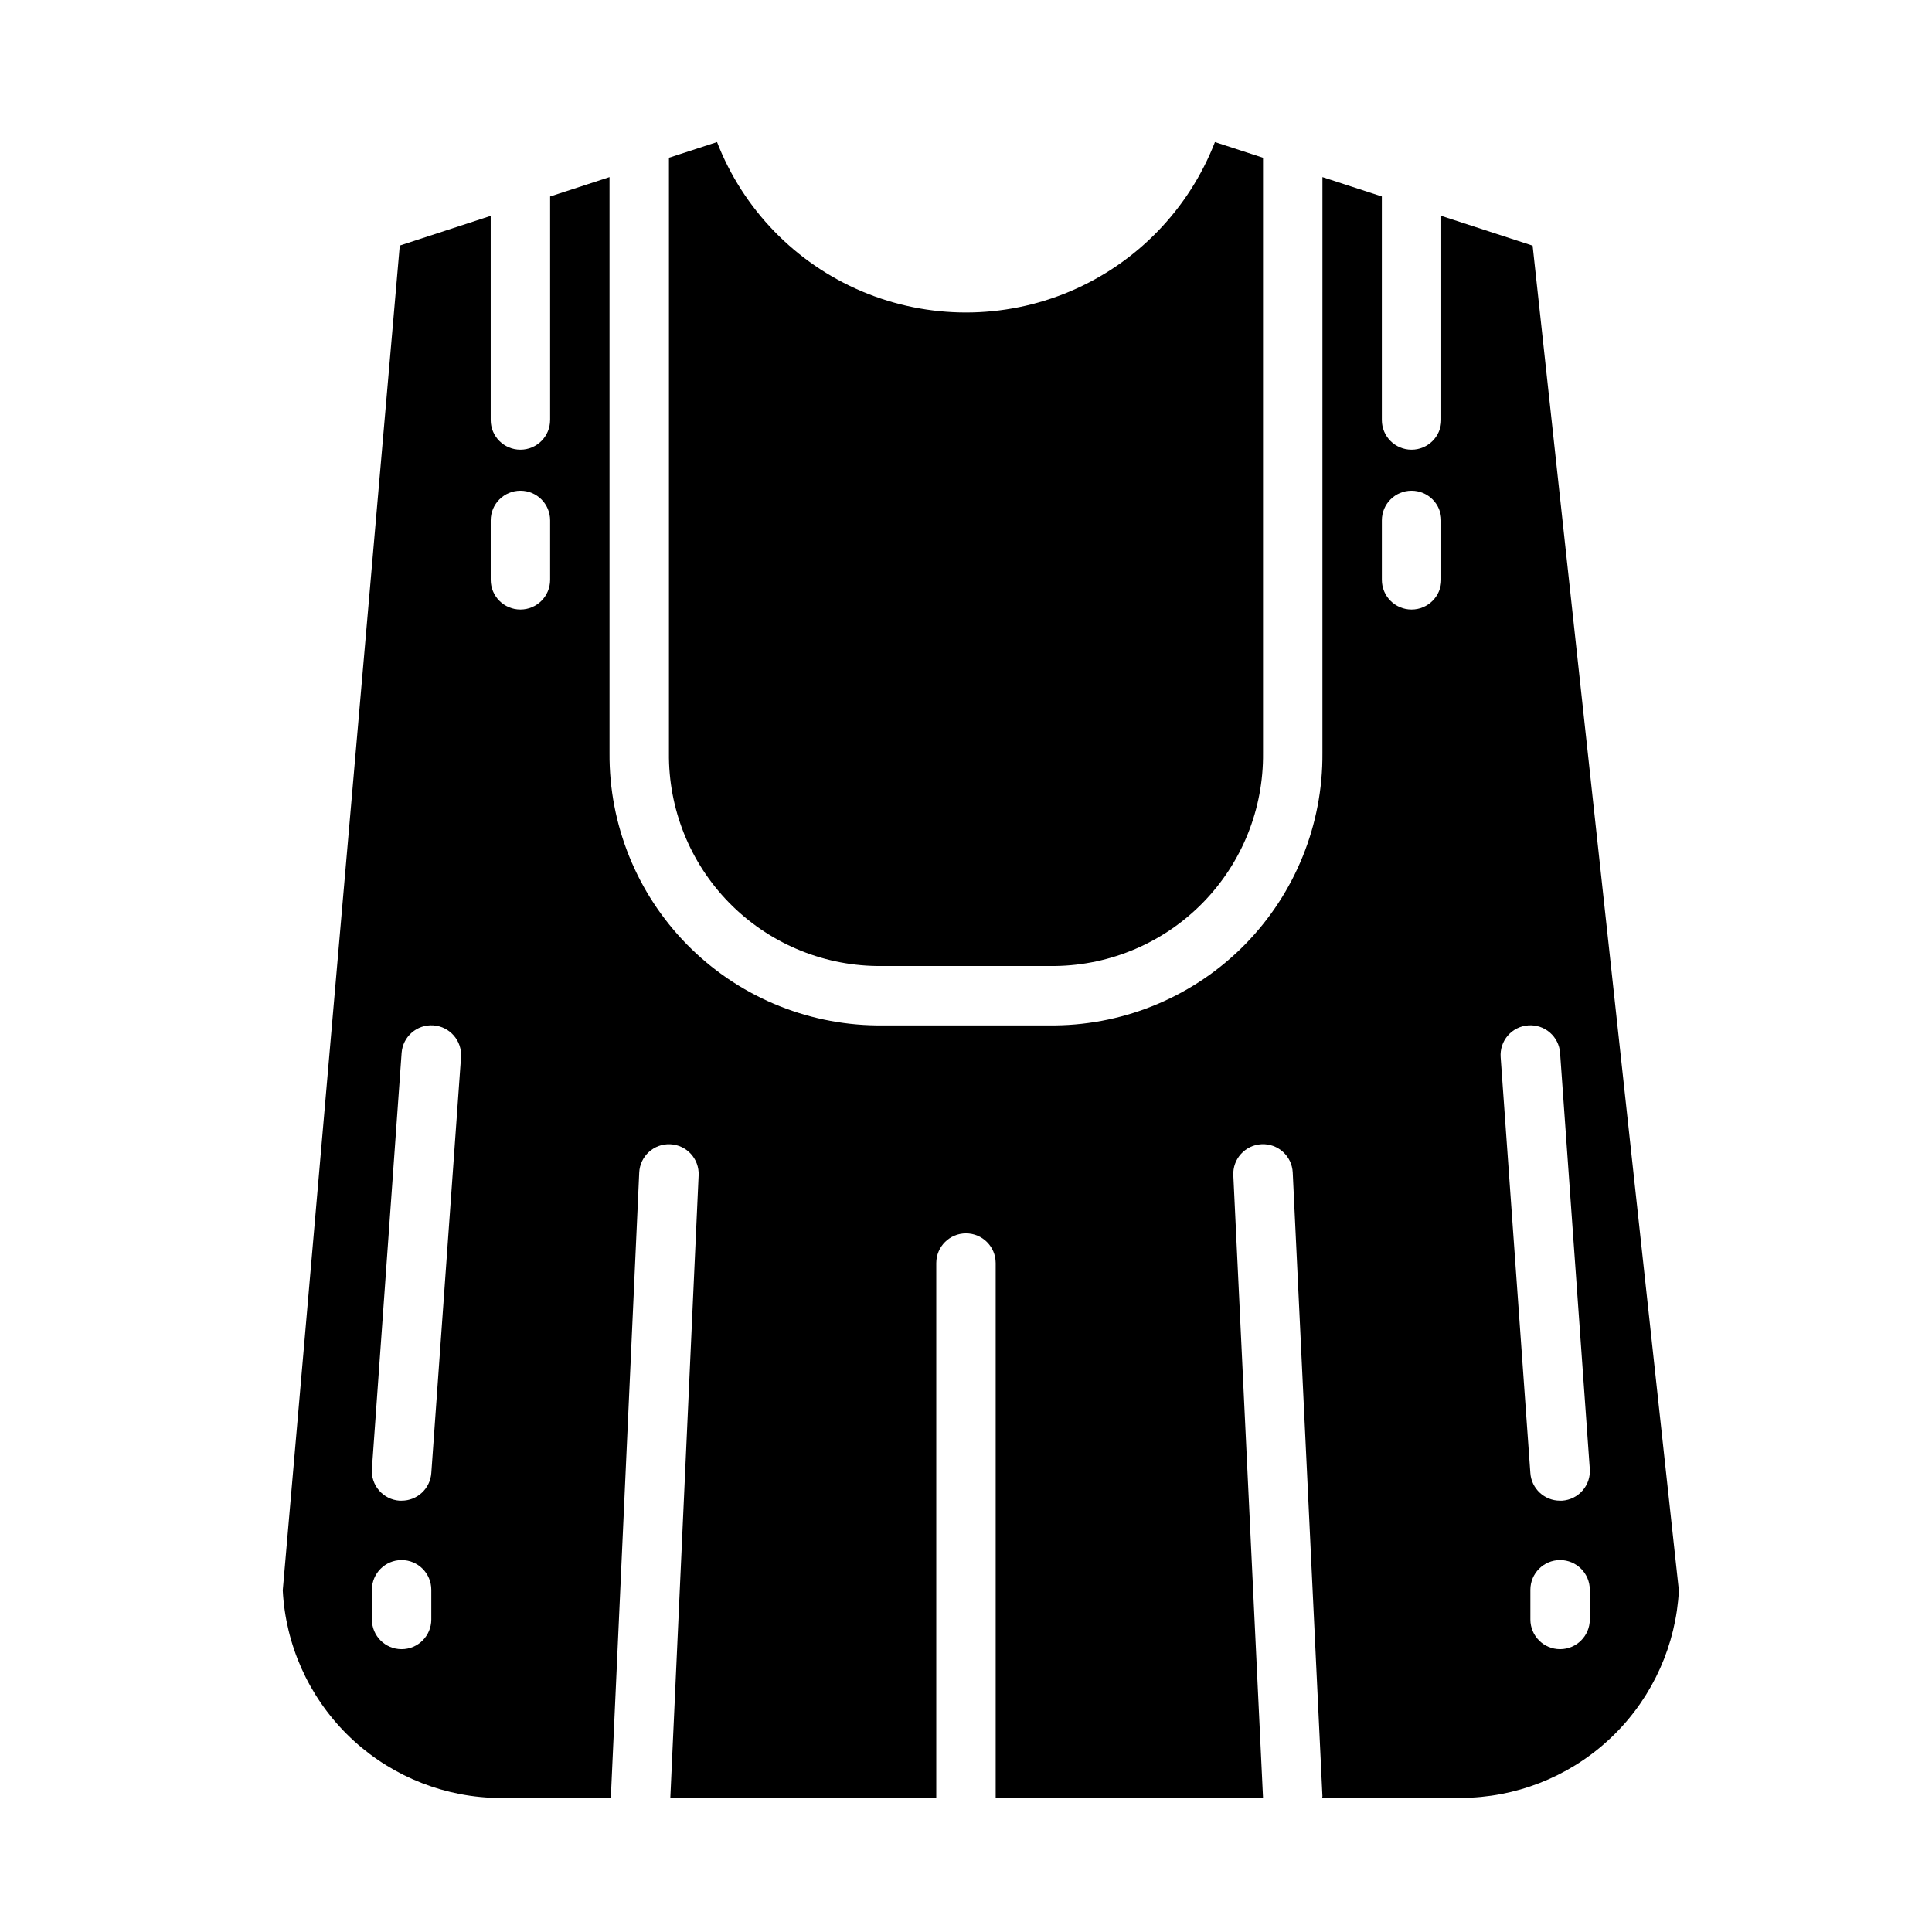
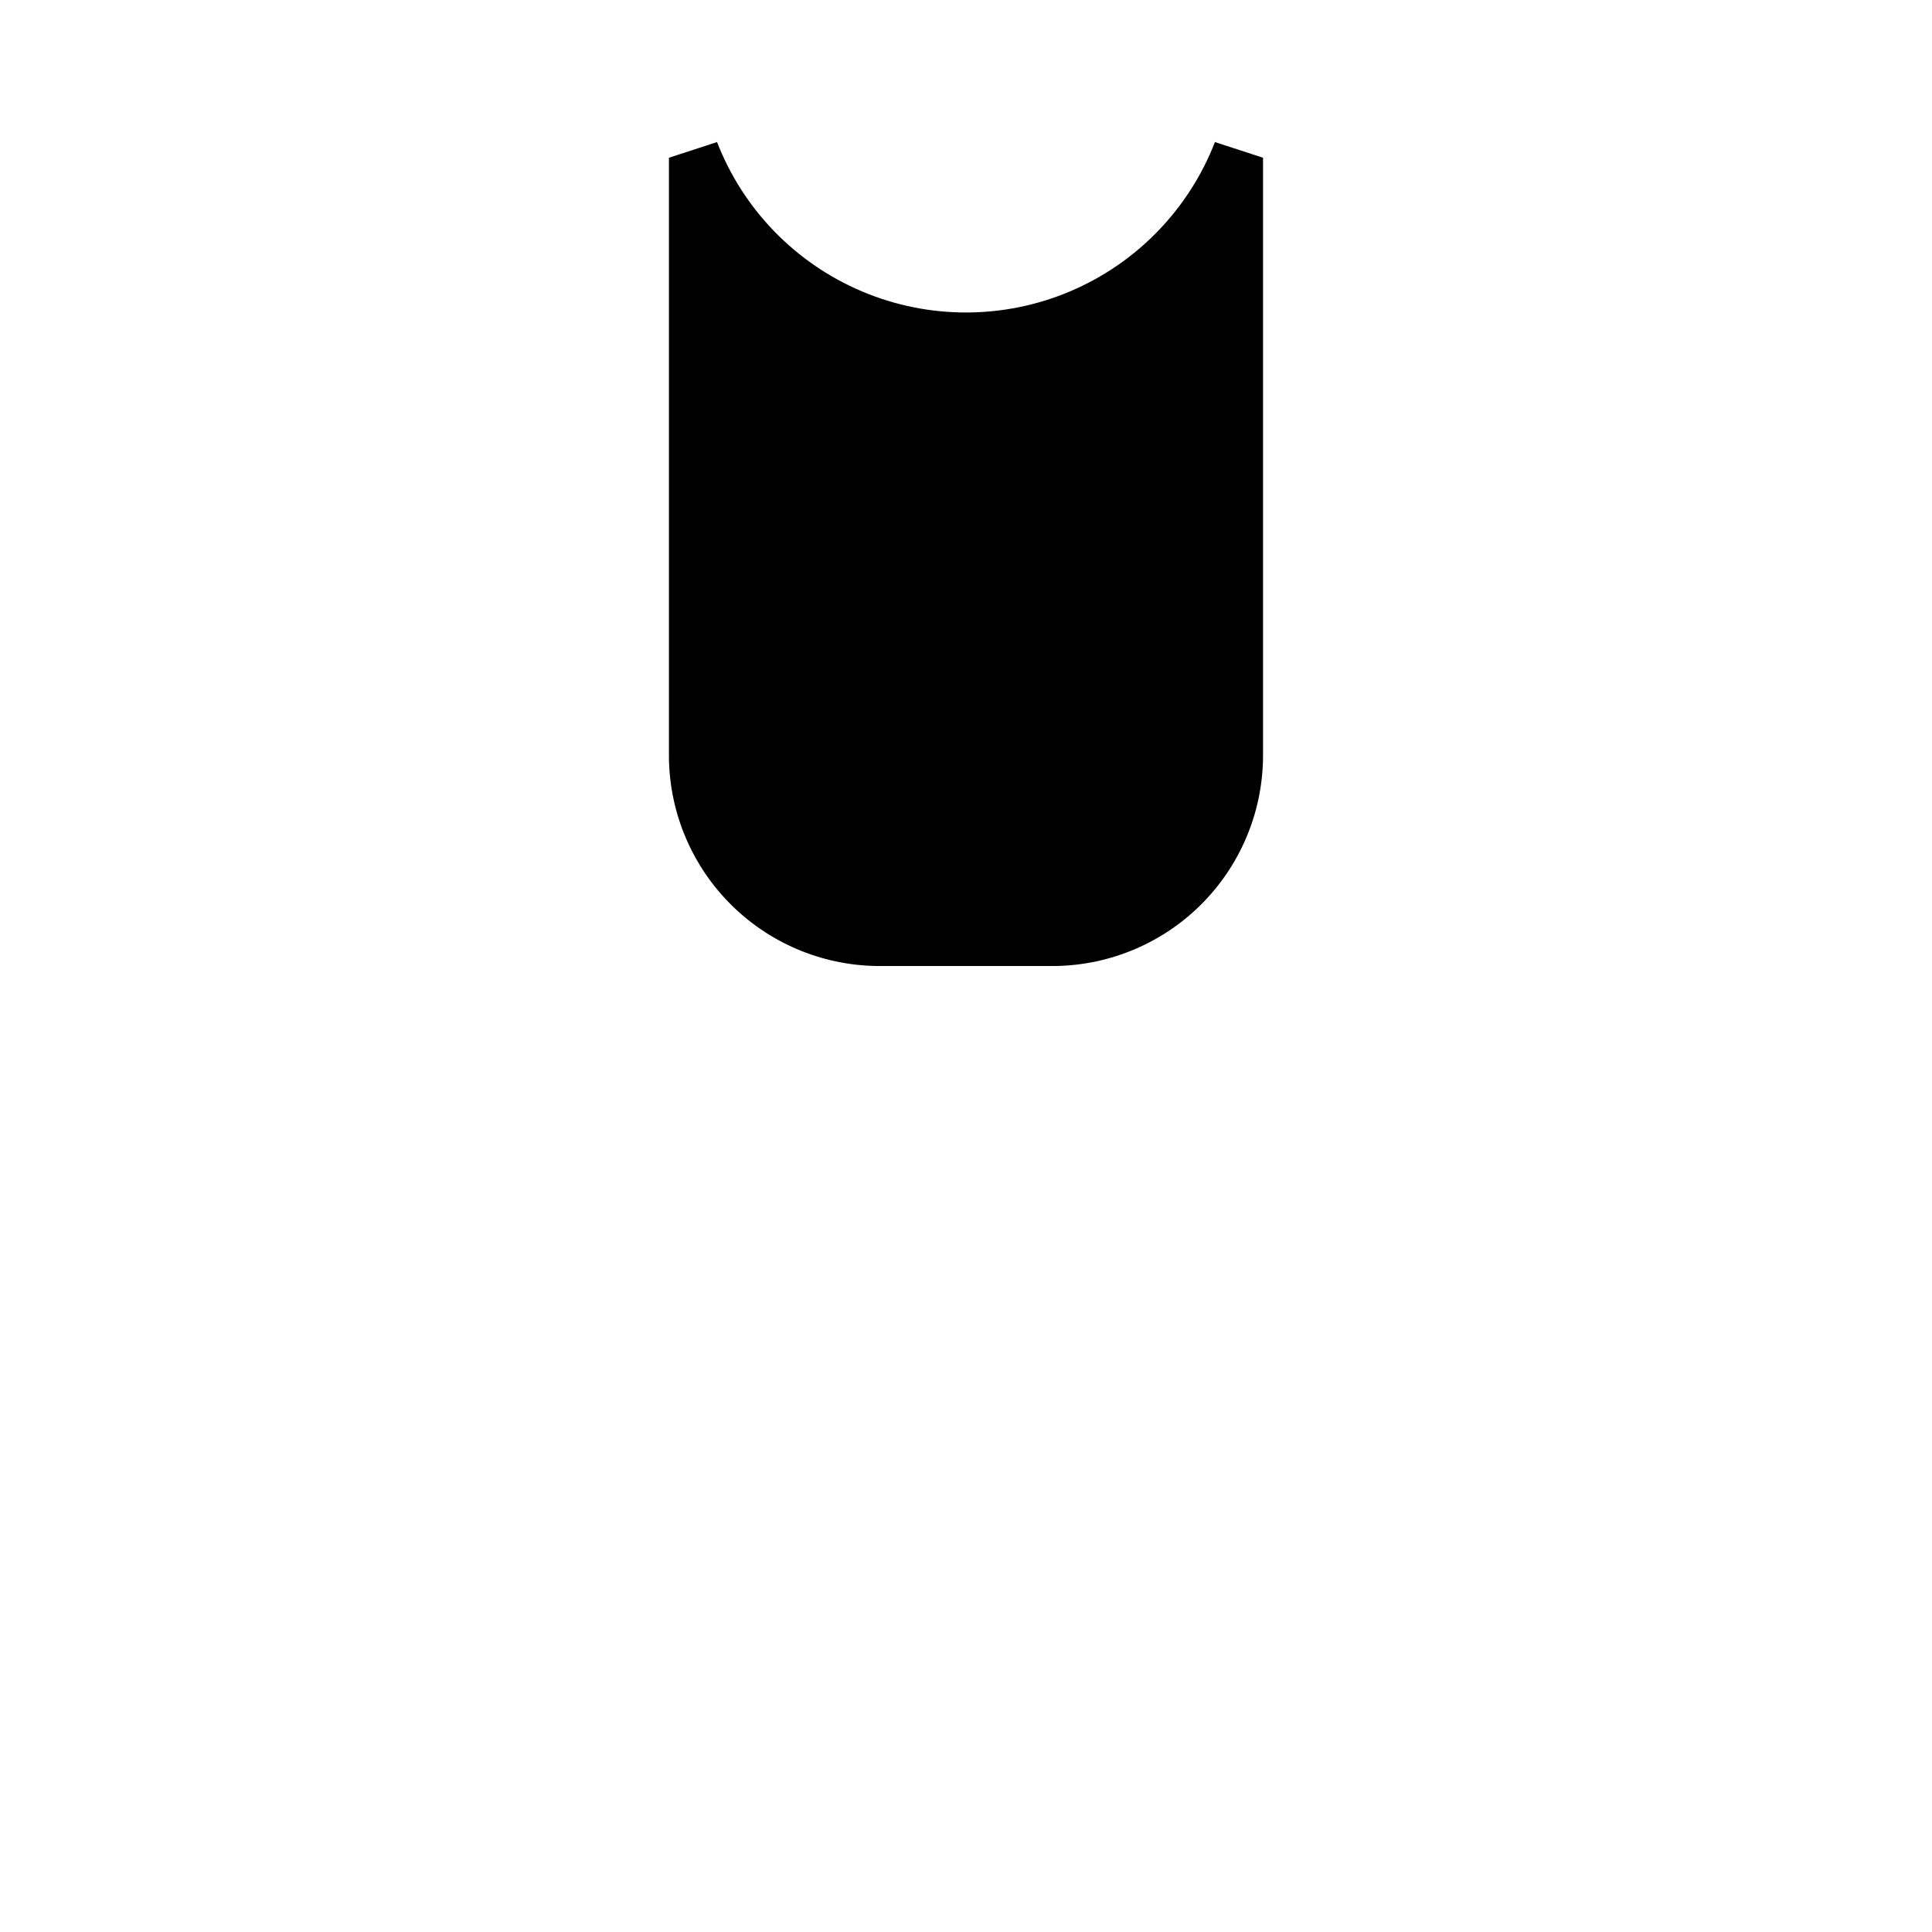
<svg xmlns="http://www.w3.org/2000/svg" fill="#000000" width="800px" height="800px" version="1.1" viewBox="144 144 512 512">
  <g>
-     <path d="m550.16 209.1-24.215-7.894v54.098c0 4.348-3.523 7.871-7.871 7.871s-7.871-3.523-7.871-7.871v-59.238l-15.742-5.133-0.004 152.63c0.148 18.957-7.231 37.199-20.508 50.73-13.281 13.527-31.383 21.242-50.34 21.449h-47.23c-18.957-0.207-37.059-7.922-50.34-21.449-13.277-13.531-20.652-31.773-20.508-50.73v-152.63l-15.742 5.133v59.238h-0.004c0 4.348-3.523 7.871-7.871 7.871-4.348 0-7.871-3.523-7.871-7.871v-54.098l-24.098 7.871-31.008 356.38c0.734 14.352 6.773 27.918 16.938 38.074 10.168 10.152 23.746 16.172 38.098 16.887h31.906l7.523-165.66c0.195-4.348 3.879-7.715 8.227-7.519 4.348 0.195 7.715 3.879 7.516 8.227l-7.5 164.96h70.477v-141.7c0-4.348 3.527-7.871 7.875-7.871s7.871 3.523 7.871 7.871v141.7h70.848l-7.871-164.93c-0.219-4.348 3.129-8.047 7.477-8.266 4.348-0.219 8.051 3.133 8.266 7.477l7.871 165.31c0 0.133-0.055 0.242-0.055 0.379h39.418c14.348-0.707 27.926-6.707 38.102-16.848 10.18-10.137 16.238-23.688 17-38.035zm-291.86 364.08c0 4.348-3.523 7.871-7.871 7.871-4.348 0-7.871-3.523-7.871-7.871v-7.871c0-4.348 3.523-7.875 7.871-7.875 4.348 0 7.871 3.527 7.871 7.875zm0-38.801c-0.293 4.125-3.731 7.324-7.871 7.312h-0.566c-2.09-0.145-4.031-1.117-5.402-2.699-1.371-1.582-2.055-3.644-1.902-5.731l7.871-110.21v-0.004c0.309-4.348 4.082-7.621 8.43-7.312 4.348 0.309 7.625 4.082 7.316 8.43zm31.488-236.72c0 4.348-3.523 7.871-7.871 7.871-4.348 0-7.871-3.523-7.871-7.871v-15.746c0-4.348 3.523-7.871 7.871-7.871 4.348 0 7.871 3.523 7.871 7.871zm236.16 0c0 4.348-3.523 7.871-7.871 7.871s-7.871-3.523-7.871-7.871v-15.746c0-4.348 3.523-7.871 7.871-7.871s7.871 3.523 7.871 7.871zm23.059 118.08v-0.004c2.09-0.152 4.152 0.531 5.734 1.906 1.582 1.371 2.555 3.316 2.695 5.406l7.871 110.21 0.004 0.004c0.152 2.086-0.531 4.152-1.906 5.734-1.371 1.582-3.32 2.551-5.41 2.695h-0.566c-4.137 0.012-7.578-3.188-7.871-7.312l-7.871-110.21v-0.004c-0.152-2.09 0.531-4.152 1.906-5.738 1.375-1.582 3.324-2.551 5.414-2.691zm16.305 157.44c0 4.348-3.527 7.871-7.875 7.871s-7.871-3.523-7.871-7.871v-7.871c0-4.348 3.523-7.875 7.871-7.875s7.875 3.527 7.875 7.875z" />
    <path d="m376.38 400h47.23c14.785-0.195 28.891-6.246 39.219-16.828 10.332-10.578 16.043-24.824 15.887-39.609v-157.76l-12.746-4.156c-6.922 17.84-20.777 32.117-38.402 39.574s-37.52 7.457-55.145 0-31.48-21.734-38.402-39.574l-12.746 4.156v157.76c-0.156 14.785 5.555 29.031 15.887 39.609 10.328 10.582 24.434 16.633 39.219 16.828z" />
  </g>
</svg>